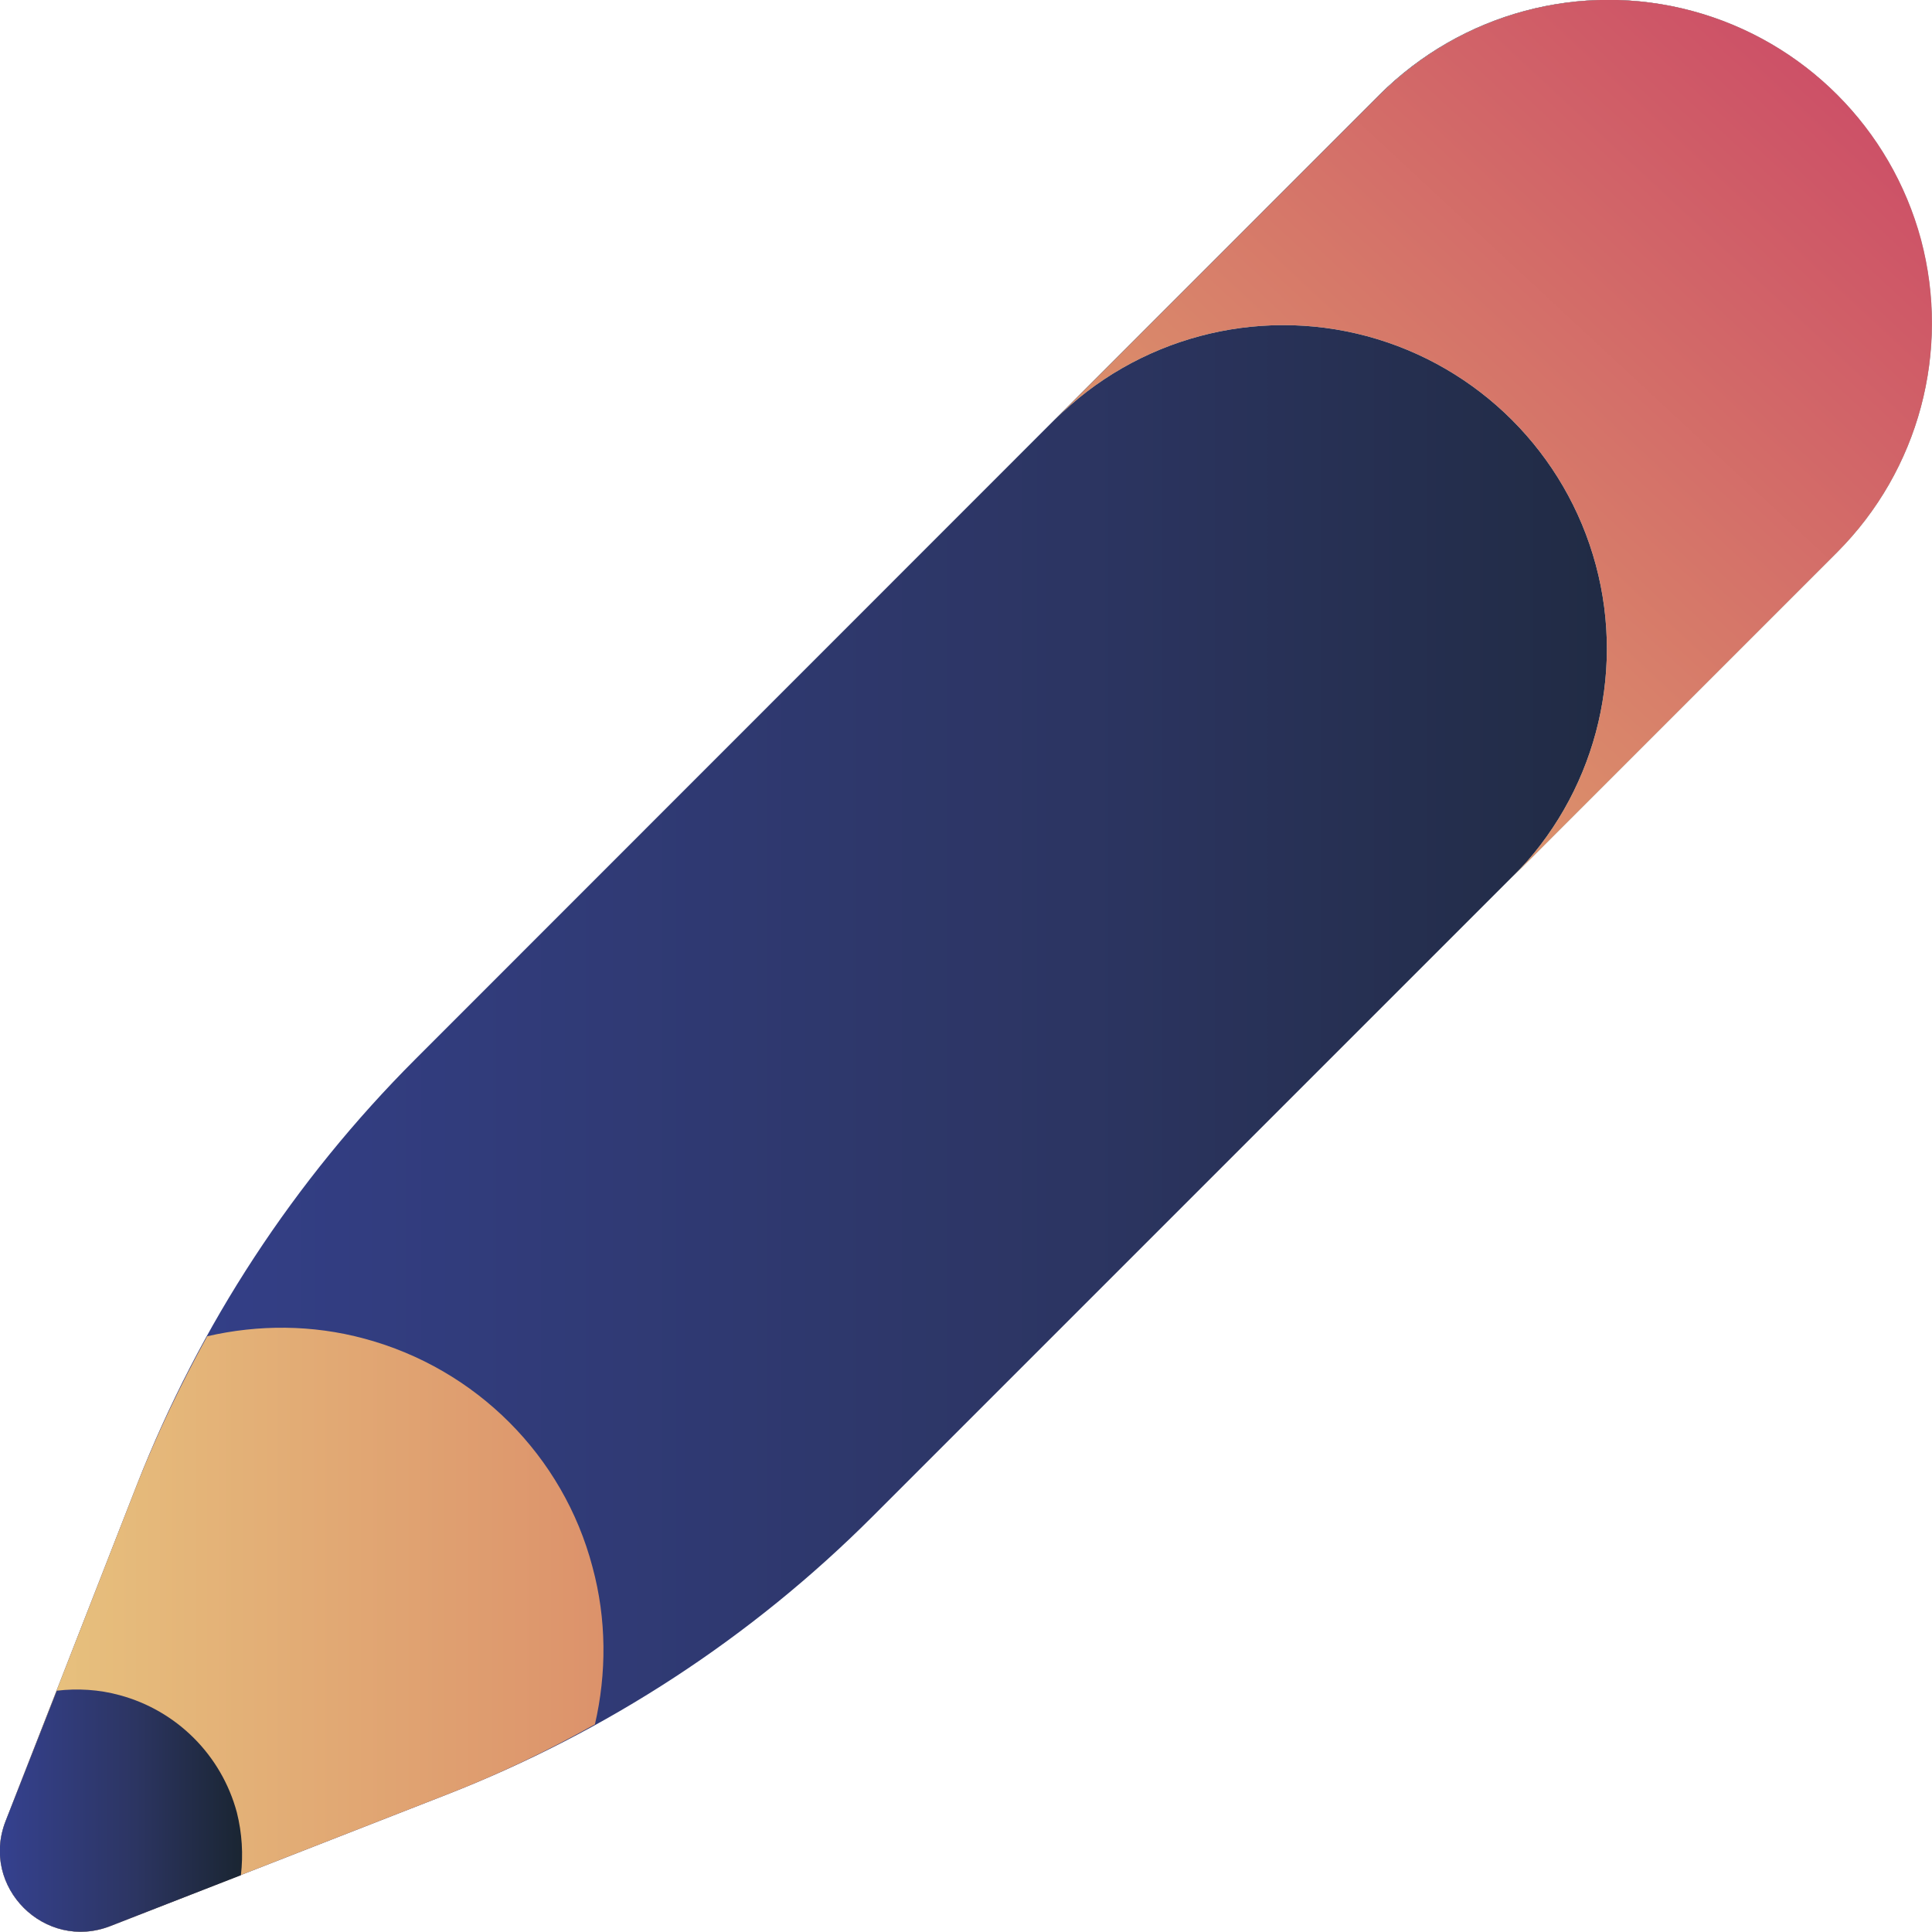
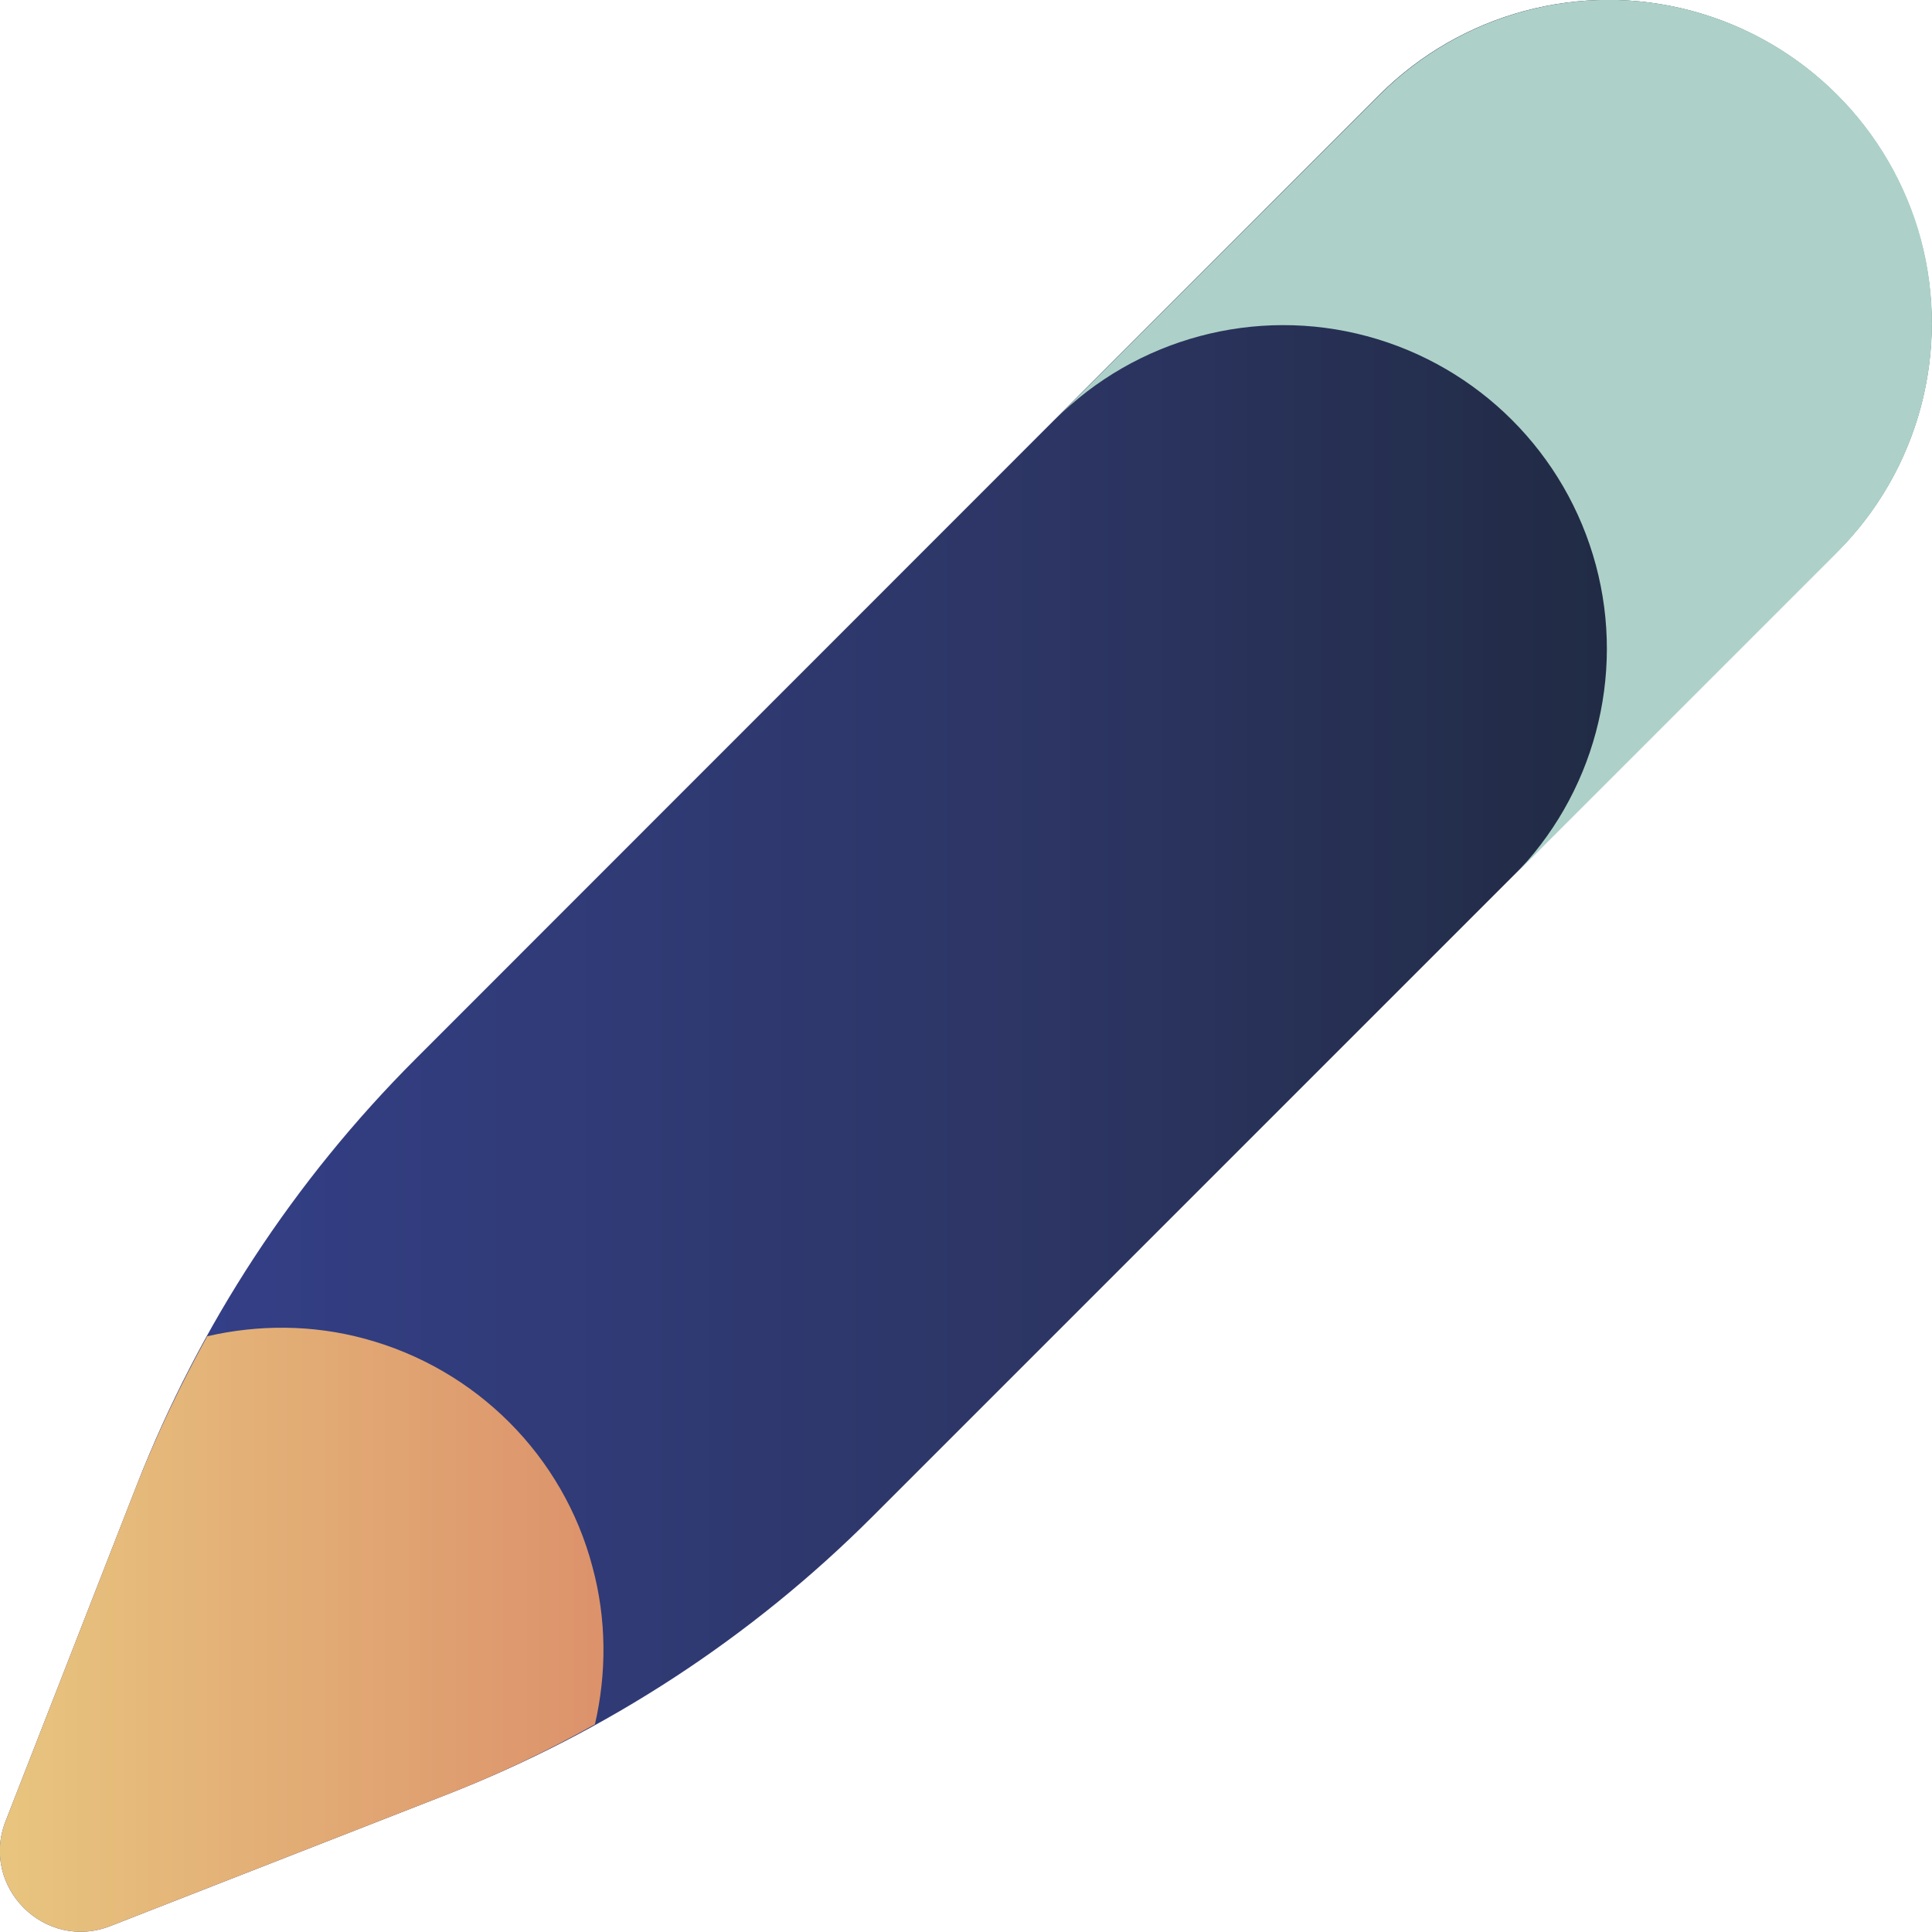
<svg xmlns="http://www.w3.org/2000/svg" version="1.1" id="Capa_1" x="0px" y="0px" viewBox="0 0 47.64 47.64" style="enable-background:new 0 0 47.64 47.64;" xml:space="preserve">
  <style type="text/css">
	.st0{fill:url(#SVGID_1_);}
	.st1{fill:url(#SVGID_2_);}
	.st2{fill:#D1DDDA;}
	.st3{fill:url(#SVGID_3_);}
	.st4{fill:url(#SVGID_4_);}
	.st5{fill:url(#SVGID_5_);}
	.st6{fill:url(#SVGID_6_);}
	.st7{fill:url(#SVGID_7_);}
	.st8{fill:url(#SVGID_8_);}
	.st9{fill:url(#SVGID_9_);}
	.st10{fill:none;stroke:url(#SVGID_10_);stroke-width:1.61;stroke-miterlimit:10;}
	.st11{fill:url(#SVGID_11_);}
	.st12{fill:url(#SVGID_12_);}
	.st13{fill:url(#SVGID_13_);}
	.st14{fill:url(#SVGID_14_);}
	.st15{fill:url(#SVGID_15_);}
	.st16{fill:url(#SVGID_16_);}
	.st17{fill:#ADD1C9;}
	.st18{fill:url(#SVGID_17_);}
	.st19{fill:url(#SVGID_18_);}
	.st20{fill:url(#SVGID_19_);}
	.st21{fill:url(#SVGID_20_);}
	.st22{fill:url(#SVGID_21_);}
	.st23{fill:url(#SVGID_22_);}
	.st24{fill:url(#SVGID_23_);}
	.st25{fill:url(#SVGID_24_);}
	.st26{fill:url(#SVGID_25_);}
	.st27{fill:url(#SVGID_26_);}
	.st28{fill:url(#SVGID_27_);}
	.st29{fill:url(#SVGID_28_);}
	.st30{fill:url(#SVGID_29_);}
	.st31{fill:url(#SVGID_30_);}
	.st32{fill:url(#SVGID_31_);}
	.st33{fill:url(#SVGID_32_);}
	.st34{fill:url(#SVGID_33_);}
</style>
  <g>
    <g>
      <linearGradient id="SVGID_1_" gradientUnits="userSpaceOnUse" x1="0" y1="23.819" x2="47.637" y2="23.819">
        <stop offset="0" style="stop-color:#35418F" />
        <stop offset="0.56" style="stop-color:#2C3562" />
        <stop offset="1" style="stop-color:#1A2532" />
      </linearGradient>
      <path class="st0" d="M21.51,37.4L45.3,13.61c2.01-2.01,2.8-4.95,2.06-7.7v0c-0.74-2.75-2.89-4.9-5.64-5.64l0,0    c-2.75-0.74-5.68,0.05-7.7,2.06L10.24,26.12c-2.98,2.98-5.32,6.55-6.86,10.48L0.14,44.9c-0.64,1.63,0.97,3.23,2.59,2.59l8.29-3.24    C14.96,42.71,18.53,40.38,21.51,37.4z" />
    </g>
    <g>
      <path class="st17" d="M47.37,5.91c-0.74-2.75-2.89-4.9-5.64-5.64l0,0c-2.75-0.74-5.68,0.05-7.7,2.06l-8.02,8.02    c2.01-2.01,4.95-2.8,7.7-2.06c2.75,0.74,4.9,2.89,5.64,5.64c0.74,2.75-0.05,5.69-2.06,7.7l8.02-8.02    C47.32,11.59,48.1,8.66,47.37,5.91z" />
    </g>
    <g>
      <linearGradient id="SVGID_2_" gradientUnits="userSpaceOnUse" x1="31.772" y1="16.166" x2="46.491" y2="0.32">
        <stop offset="0" style="stop-color:#DC926B" />
        <stop offset="1" style="stop-color:#CB4966" />
      </linearGradient>
-       <path class="st1" d="M47.37,5.91c-0.74-2.75-2.89-4.9-5.64-5.64l0,0c-2.75-0.74-5.68,0.05-7.7,2.06l-8.02,8.02    c2.01-2.01,4.95-2.8,7.7-2.06c2.75,0.74,4.9,2.89,5.64,5.64c0.74,2.75-0.05,5.69-2.06,7.7l8.02-8.02    C47.32,11.59,48.1,8.66,47.37,5.91z" />
    </g>
    <g>
      <g>
        <g>
          <linearGradient id="SVGID_3_" gradientUnits="userSpaceOnUse" x1="3.301556e-05" y1="40.191" x2="14.893" y2="40.191">
            <stop offset="0" style="stop-color:#E8C57F" />
            <stop offset="1" style="stop-color:#DC926B" />
          </linearGradient>
          <path class="st3" d="M8.99,33.01c-1.29-0.35-2.62-0.35-3.88-0.06c-0.65,1.18-1.23,2.39-1.73,3.65L0.14,44.9      c-0.64,1.63,0.97,3.23,2.59,2.59l8.29-3.24c1.26-0.49,2.47-1.07,3.65-1.73c0.29-1.26,0.29-2.59-0.06-3.88      C13.89,35.9,11.74,33.75,8.99,33.01z" />
        </g>
      </g>
    </g>
    <g>
      <linearGradient id="SVGID_4_" gradientUnits="userSpaceOnUse" x1="3.301556e-05" y1="44.651" x2="5.972" y2="44.651">
        <stop offset="0" style="stop-color:#35418F" />
        <stop offset="0.56" style="stop-color:#2C3562" />
        <stop offset="1" style="stop-color:#1A2532" />
      </linearGradient>
-       <path class="st4" d="M5.84,44.69c-0.38-1.41-1.48-2.51-2.89-2.89c-0.51-0.14-1.04-0.17-1.55-0.11L0.14,44.9    c-0.64,1.63,0.97,3.23,2.59,2.59l3.21-1.25C6,45.73,5.97,45.21,5.84,44.69z" />
    </g>
  </g>
</svg>